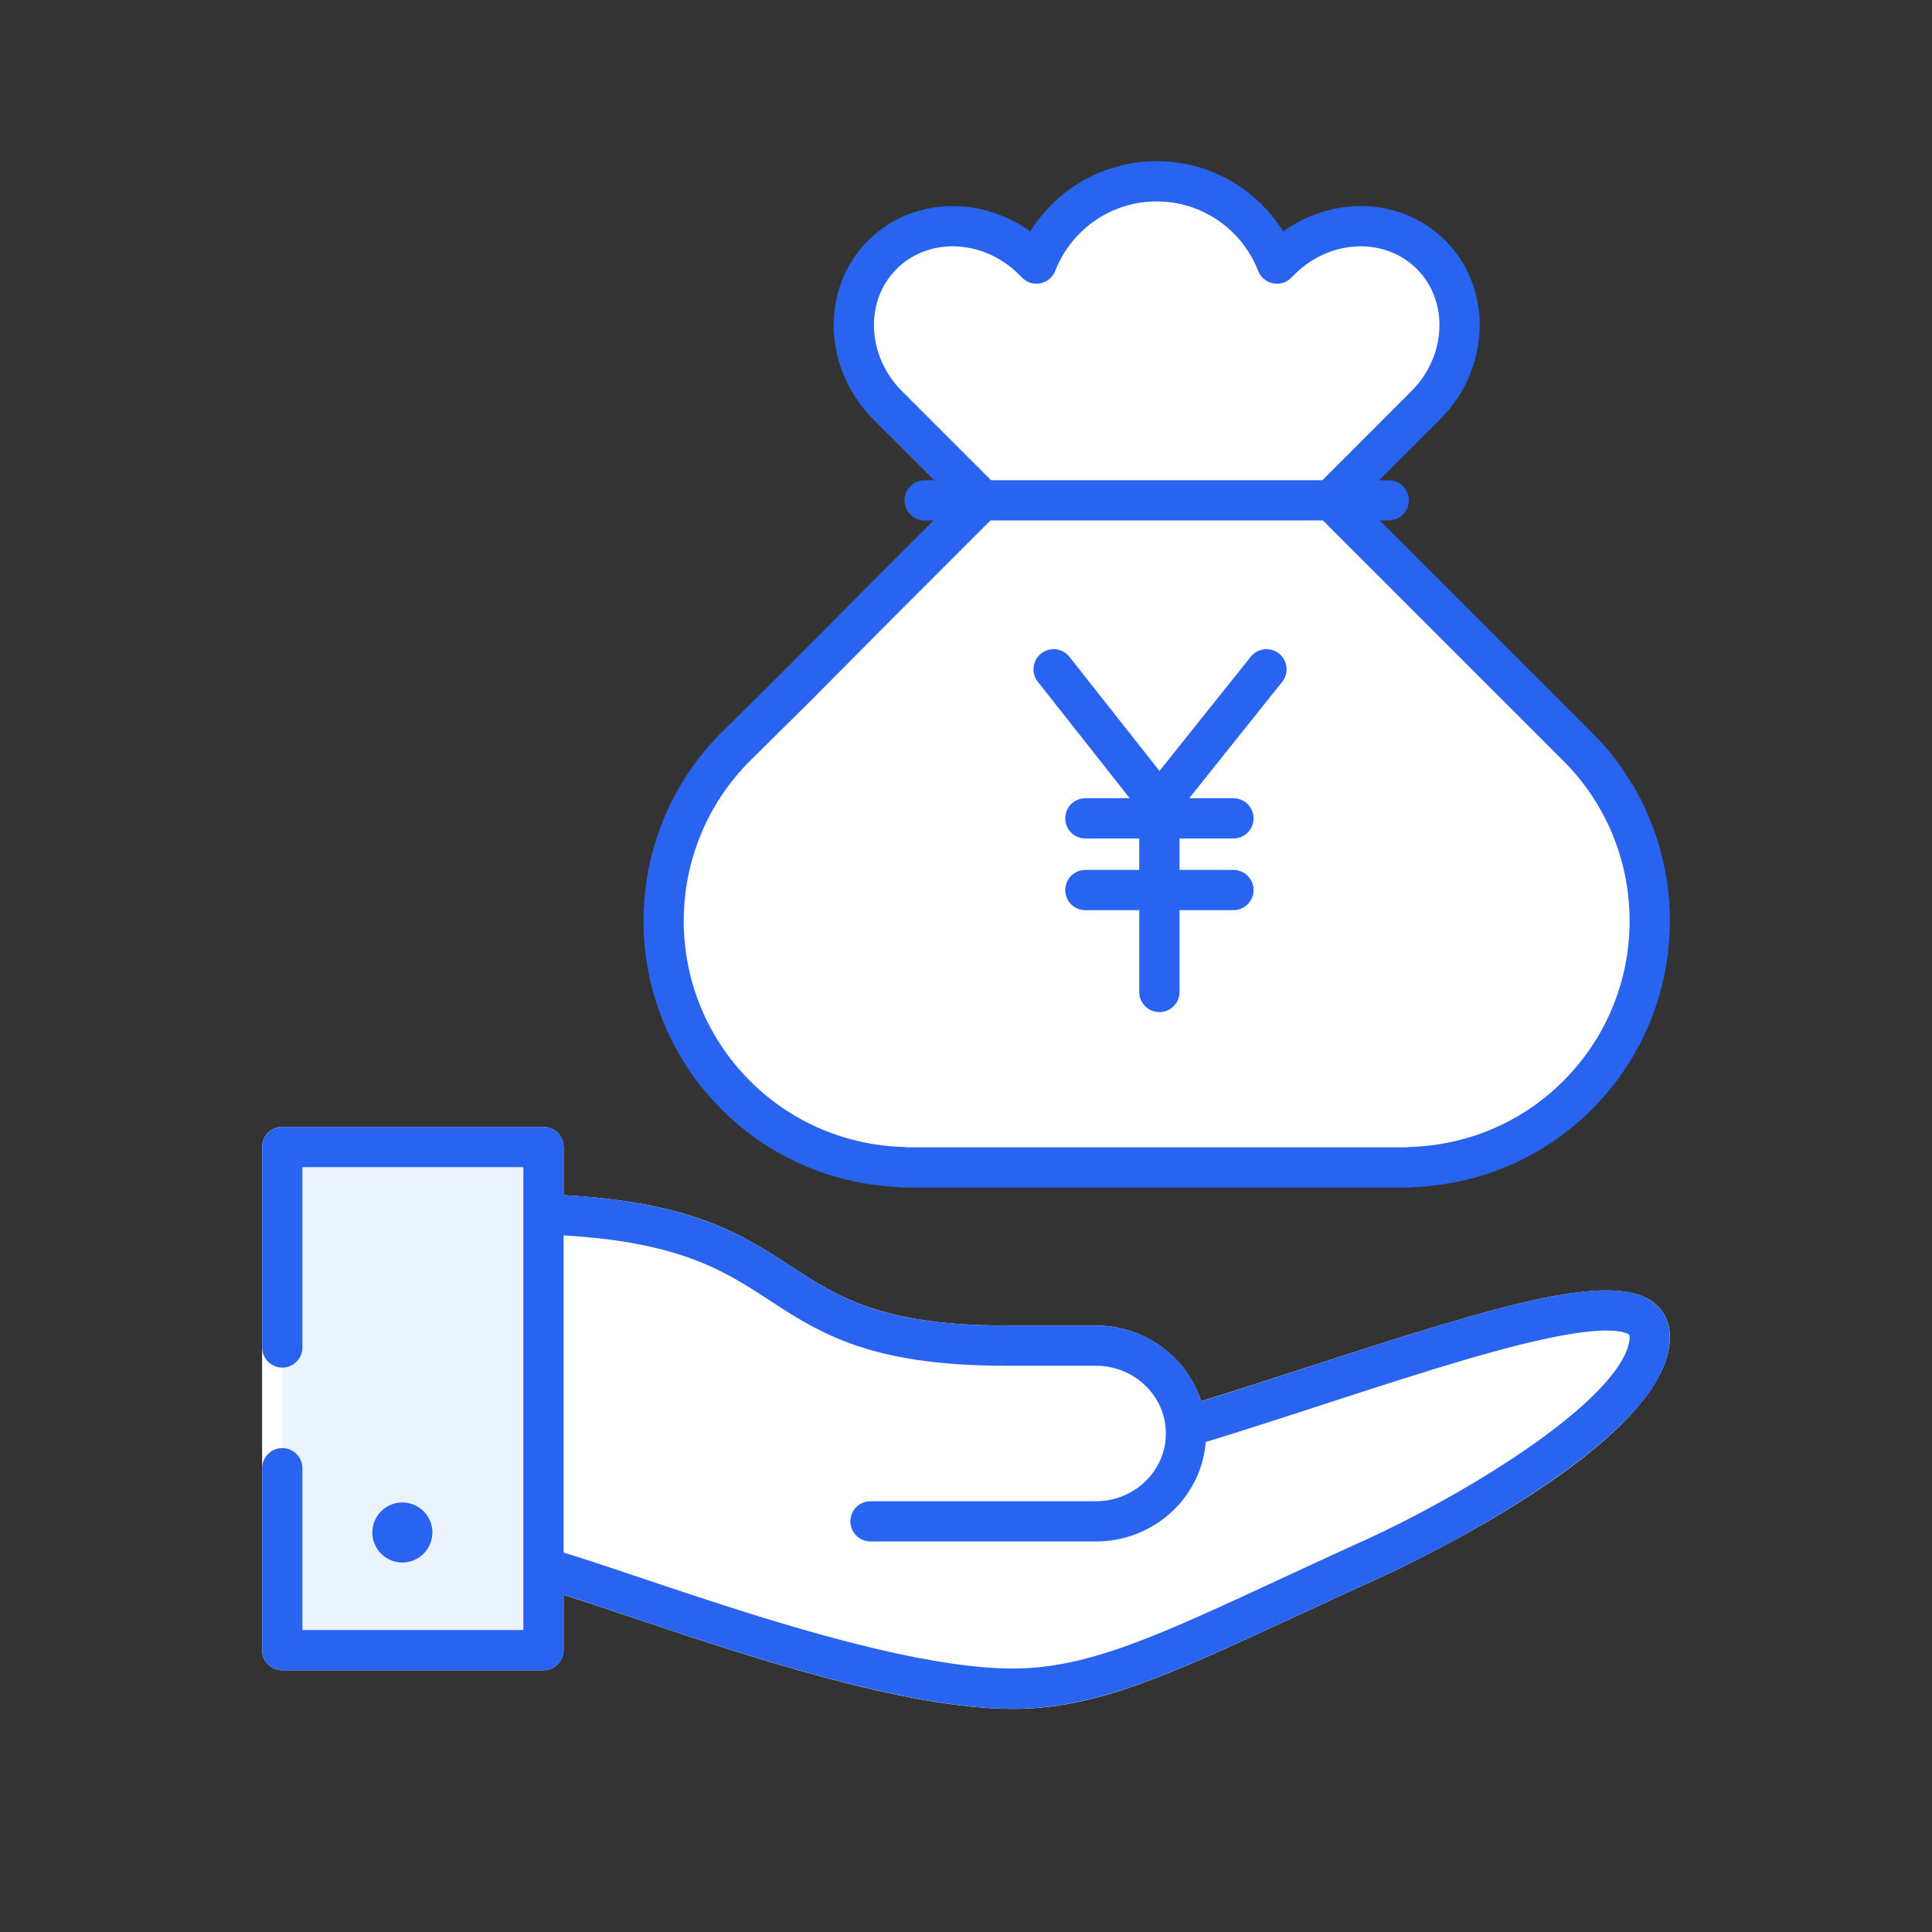
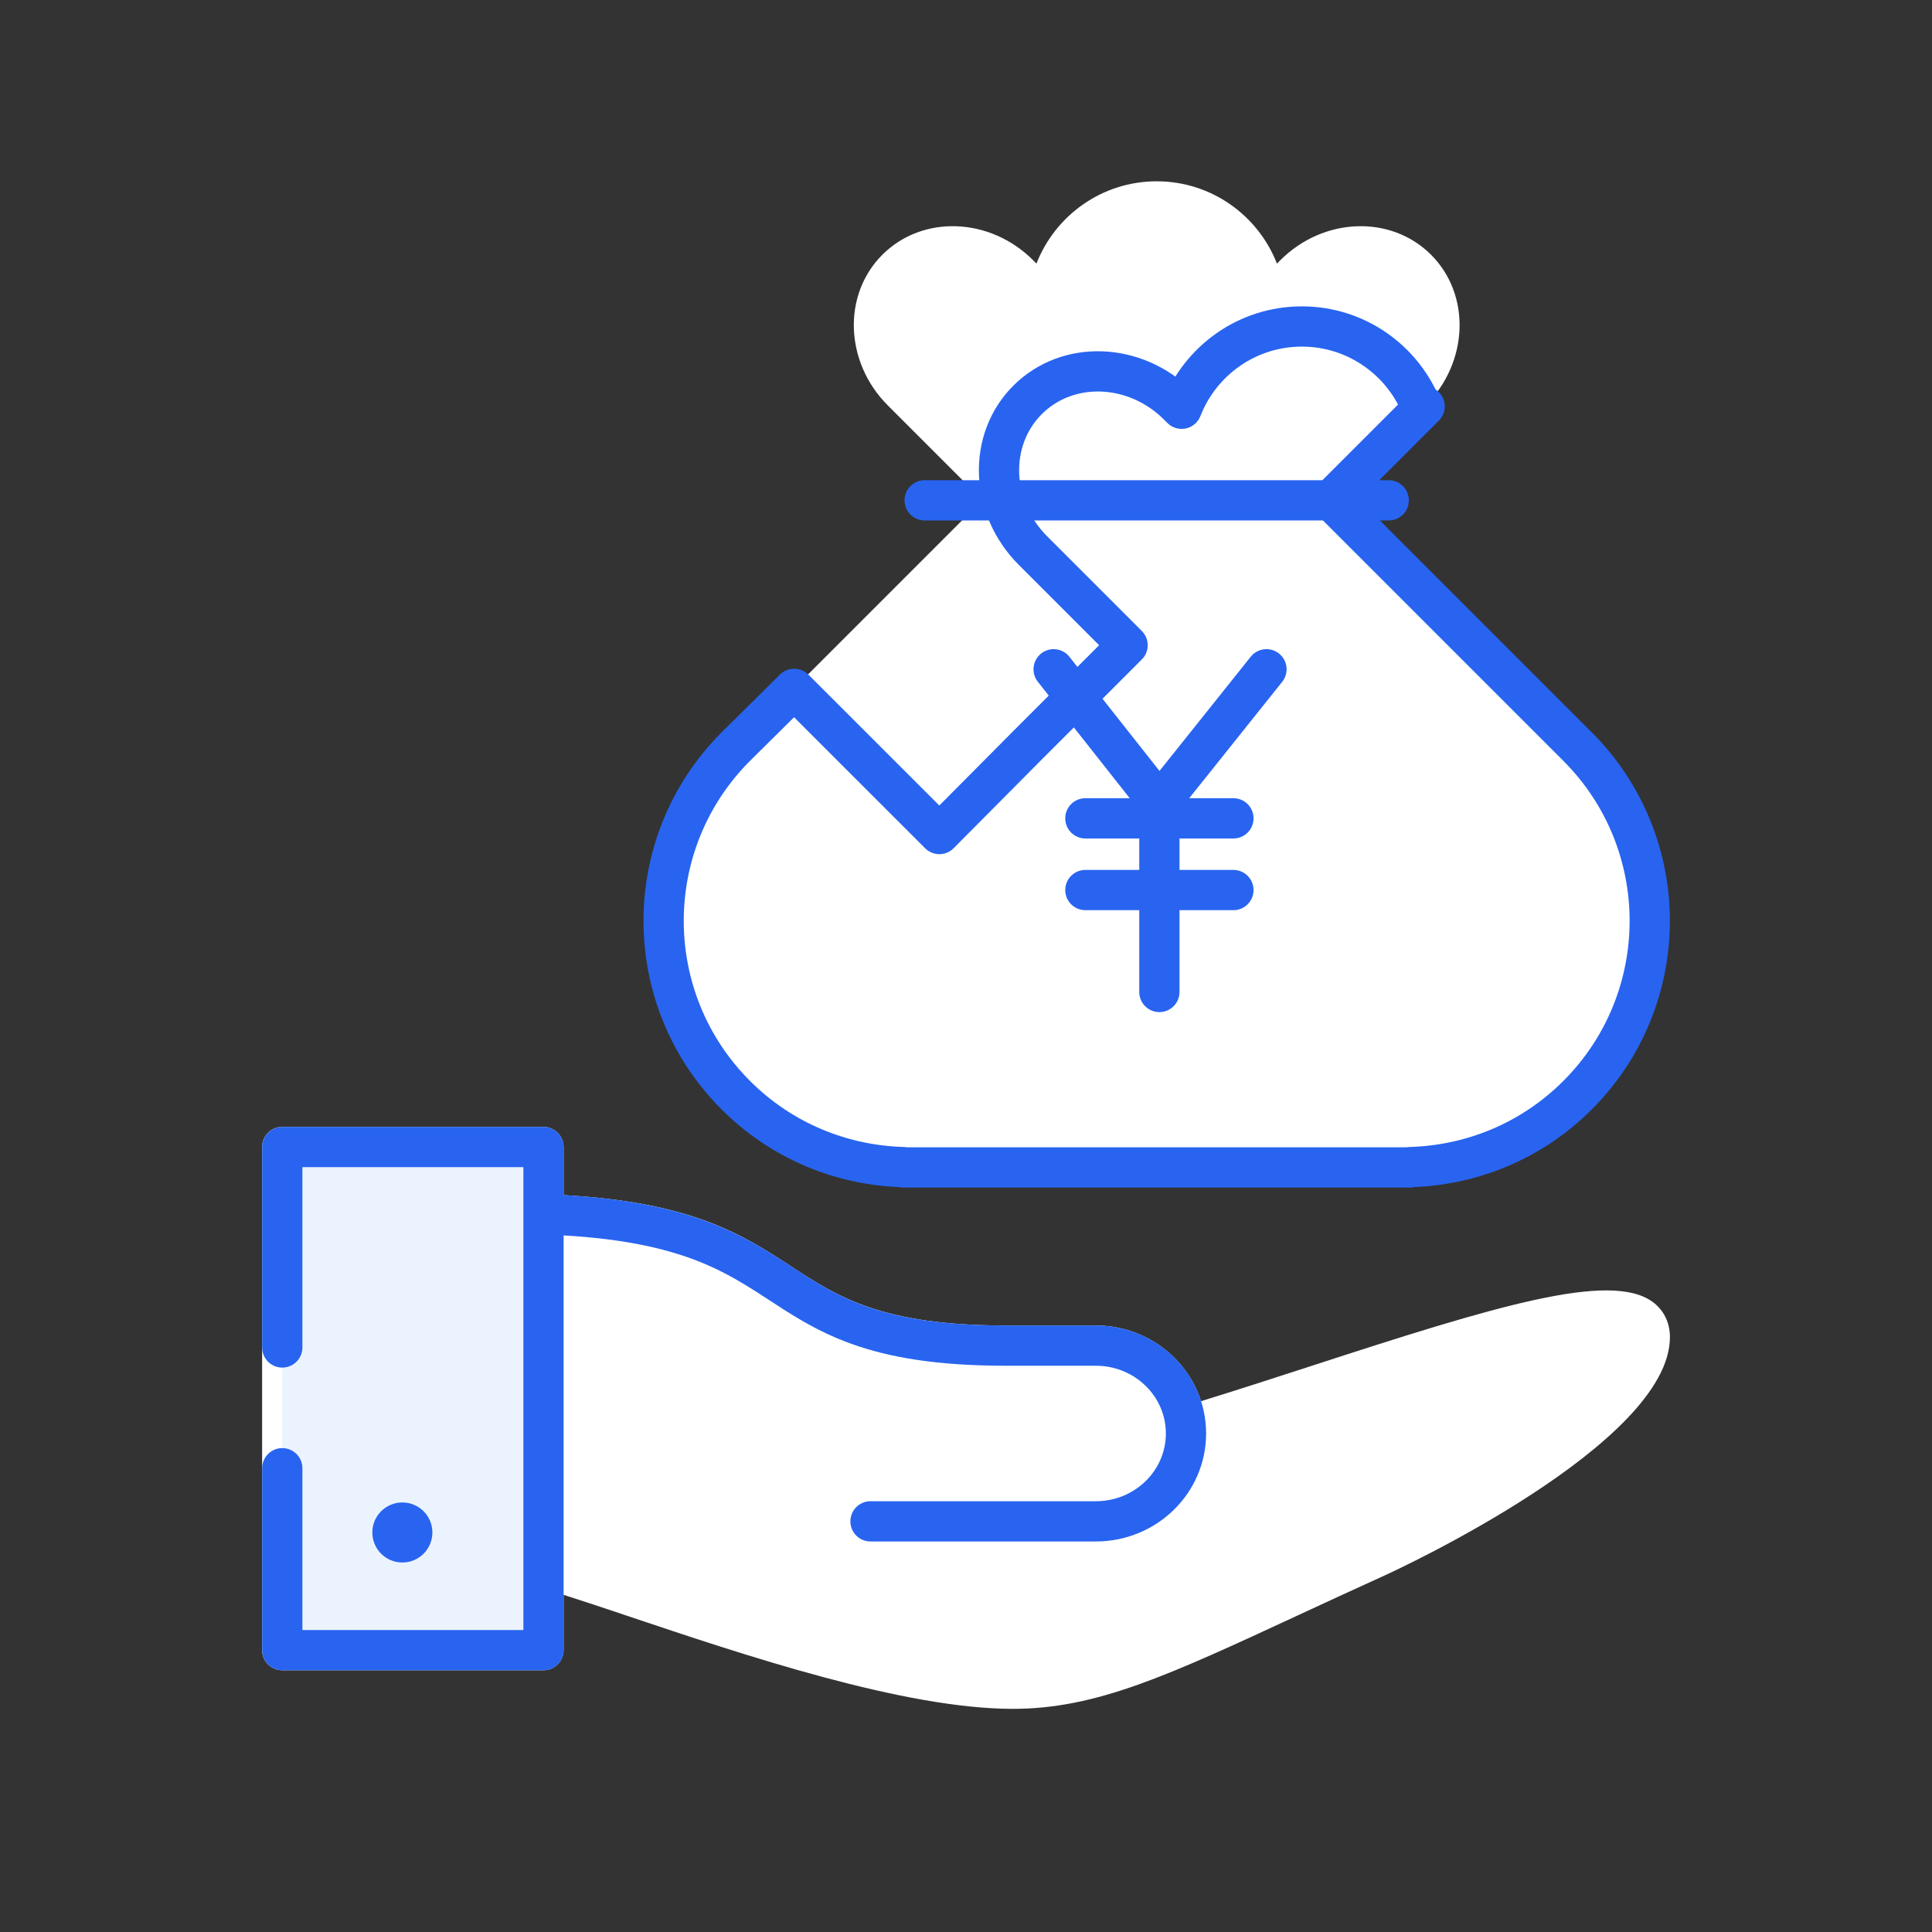
<svg xmlns="http://www.w3.org/2000/svg" id="a" data-name="レイヤー 1" viewBox="0 0 96 96">
  <rect x="0" y="0" width="96" height="96" fill="#333333" stroke="none" />
  <path d="M82.112,64.686c-2.11-1.532-7.817.214-16.954,3.188-1.827.595-3.673,1.191-5.479,1.75-.698-2.177-2.777-3.761-5.228-3.761h-4.479c-6.162,0-8.337-1.42-10.64-2.923-2.42-1.58-4.922-3.204-11.328-3.555v-2.391c0-.552-.448-1-1-1h-12.98c-.552,0-1,.448-1,1v25c0,.552.448,1,1,1h12.98c.552,0,1-.448,1-1v-2.748c.953.303,2.052.671,3.145,1.038,5.812,1.953,13.771,4.628,19.178,4.628,4.144,0,7.701-1.649,14.157-4.643,1.316-.611,2.754-1.277,4.345-1.998.578-.264,14.149-6.534,14.149-11.829,0-.727-.308-1.351-.867-1.757Z" style="fill: #fff;" />
-   <path d="M59.257,70.809c10.398-3.166,22.717-8.078,22.717-4.366,0,3.711-9.268,8.951-13.563,10.916-9.155,4.148-13.337,6.549-18.084,6.549-8.025,0-22.604-6.331-24.865-6.331" style="fill: none; stroke: #2864f0; stroke-linecap: round; stroke-linejoin: round; stroke-width: 2px;" />
  <path d="M25.34,60.314c15.676,0,11.197,6.549,24.633,6.549h4.479c2.474,0,4.479,1.955,4.479,4.366,0,2.411-2.005,4.366-4.479,4.366h-11.197" style="fill: none; stroke: #2864f0; stroke-linecap: round; stroke-linejoin: round; stroke-width: 2px;" />
  <rect x="14.026" y="56.995" width="12.98" height="25" style="fill: #ebf3ff;" />
  <g>
    <path d="M78.387,37.097l-12.25-12.25.001-.001-0-0,4.652-4.652-.002-.002c.015-.015.031-.027.046-.042,2.145-2.145,2.267-5.499.274-7.492-1.993-1.993-5.348-1.871-7.492.274-.015.015-.027.031-.042.046l-.002-.002-.122.122c-.933-2.391-3.253-4.089-5.975-4.089-2.721,0-5.041,1.697-5.974,4.088l-.121-.121-.002.002c-.015-.015-.027-.031-.042-.046-2.145-2.145-5.499-2.267-7.492-.274s-1.871,5.348.274,7.492c.015.015.031.027.046.042l-.002.002,4.652,4.652-0.0 0.0.001.001-12.25,12.25c-4.784,4.784-4.784,12.54-0,17.324,2.303,2.303,5.295,3.485,8.312,3.571v.017h25.199v-.017c3.018-.085,6.01-1.268,8.313-3.571,4.784-4.784,4.784-12.54,0-17.324Z" style="fill: #fff;" />
-     <path d="M39.46,34.229l-2.897,2.868c-4.784,4.784-4.784,12.54-0,17.324,2.303,2.303,5.295,3.485,8.312,3.571v.017h25.199v-.017c3.018-.085,6.01-1.268,8.313-3.571,4.784-4.784,4.784-12.54,0-17.324l-12.25-12.25.001-.001-0-0,4.652-4.652-.002-.002c.015-.015.031-.027.046-.042,2.145-2.145,2.267-5.499.274-7.492-1.993-1.993-5.348-1.871-7.492.274-.015.015-.027.031-.042.046l-.002-.002-.122.122c-.933-2.391-3.253-4.089-5.975-4.089-2.721,0-5.041,1.697-5.974,4.088l-.121-.121-.002.002c-.015-.015-.027-.031-.042-.046-2.145-2.145-5.499-2.267-7.492-.274s-1.871,5.348.274,7.492c.015.015.031.027.046.042l-.002.002,4.652,4.652-0.0 0.0.001.001-5.038,5.038-4.315,4.344Z" style="fill: #fff; stroke: #2864f0; stroke-linecap: round; stroke-linejoin: round; stroke-width: 2px;" />
+     <path d="M39.46,34.229l-2.897,2.868c-4.784,4.784-4.784,12.54-0,17.324,2.303,2.303,5.295,3.485,8.312,3.571v.017h25.199v-.017c3.018-.085,6.01-1.268,8.313-3.571,4.784-4.784,4.784-12.54,0-17.324l-12.25-12.25.001-.001-0-0,4.652-4.652-.002-.002l-.002-.002-.122.122c-.933-2.391-3.253-4.089-5.975-4.089-2.721,0-5.041,1.697-5.974,4.088l-.121-.121-.002.002c-.015-.015-.027-.031-.042-.046-2.145-2.145-5.499-2.267-7.492-.274s-1.871,5.348.274,7.492c.015.015.031.027.046.042l-.002.002,4.652,4.652-0.0 0.0.001.001-5.038,5.038-4.315,4.344Z" style="fill: #fff; stroke: #2864f0; stroke-linecap: round; stroke-linejoin: round; stroke-width: 2px;" />
    <line x1="45.945" y1="24.861" x2="69.004" y2="24.861" style="fill: #fff; stroke: #2864f0; stroke-dasharray: 97.021 13.617; stroke-linecap: round; stroke-linejoin: round; stroke-width: 2px;" />
  </g>
  <path d="M52.354,33.256l5.255,6.66v9.375M62.93,33.256l-5.321,6.66M53.931,40.663h7.357M53.931,44.226h7.357" style="fill: none; stroke: #2864f0; stroke-linecap: round; stroke-linejoin: round; stroke-width: 2px;" />
  <rect x="14.026" y="56.995" width="12.98" height="25" style="fill: none; stroke: #2864f0; stroke-dasharray: 60 6; stroke-linecap: round; stroke-linejoin: round; stroke-width: 2px;" />
  <circle cx="19.993" cy="76.148" r="1.492" style="fill: #2864f0;" />
</svg>